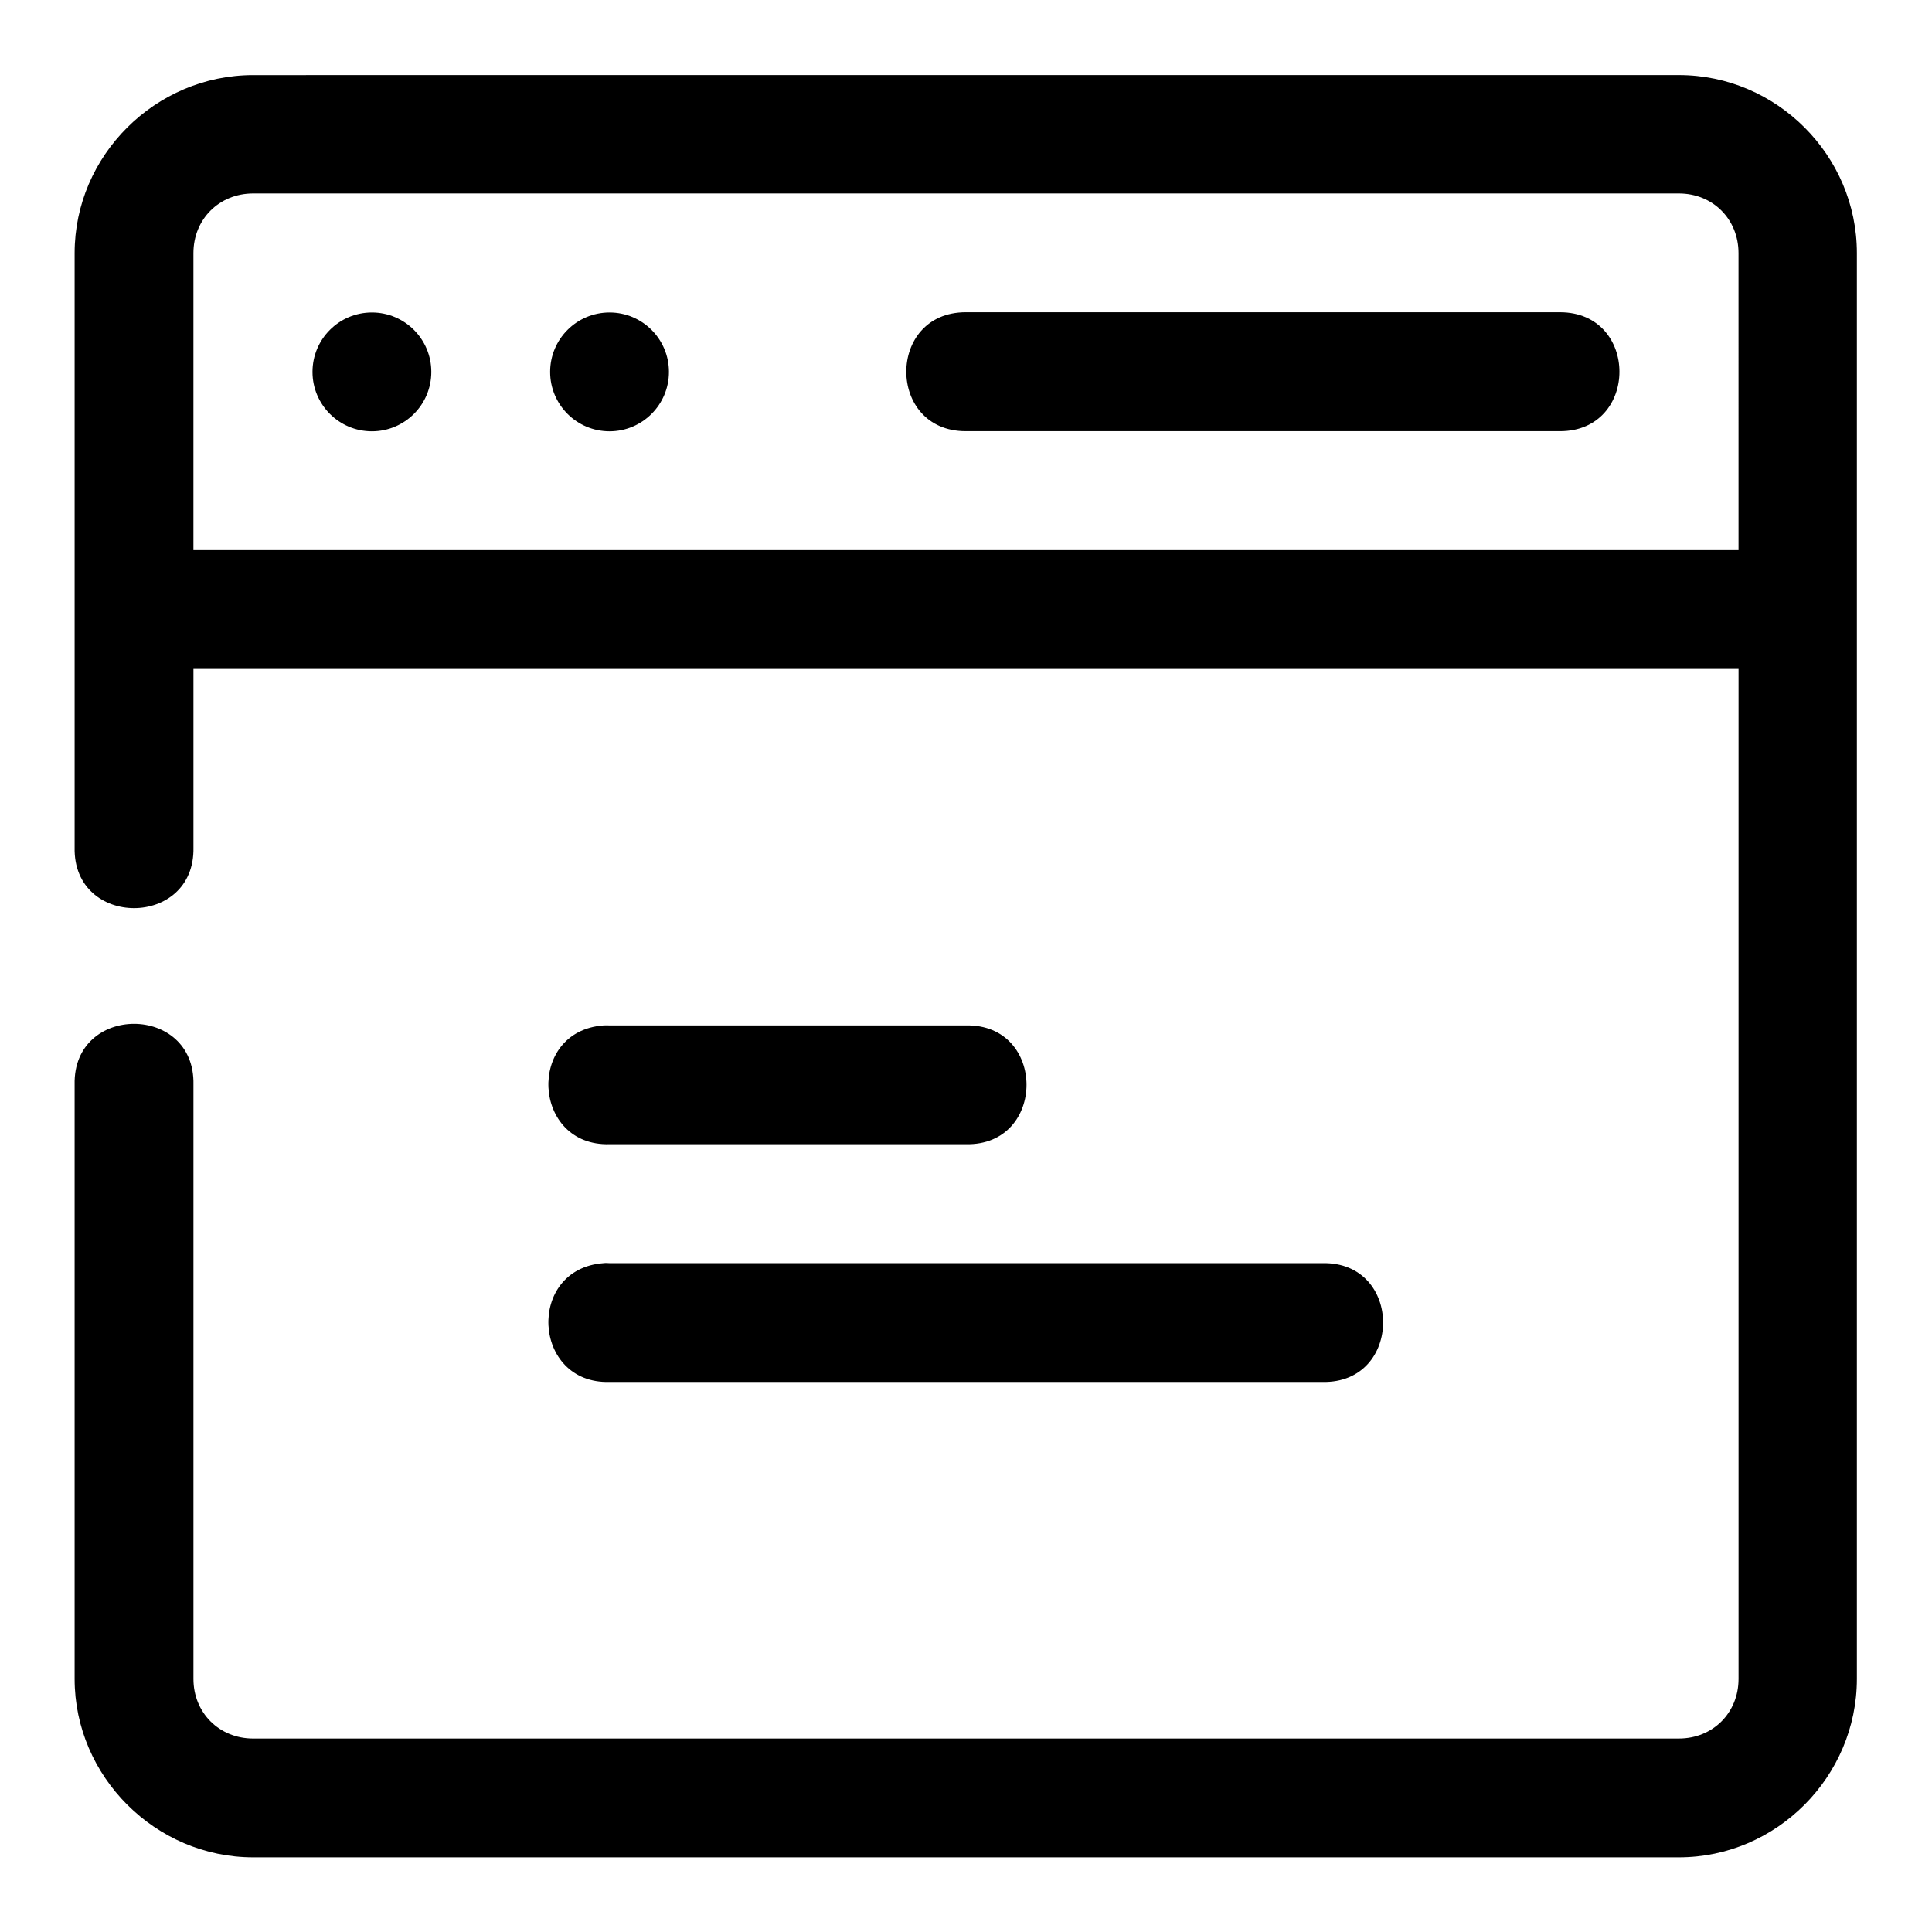
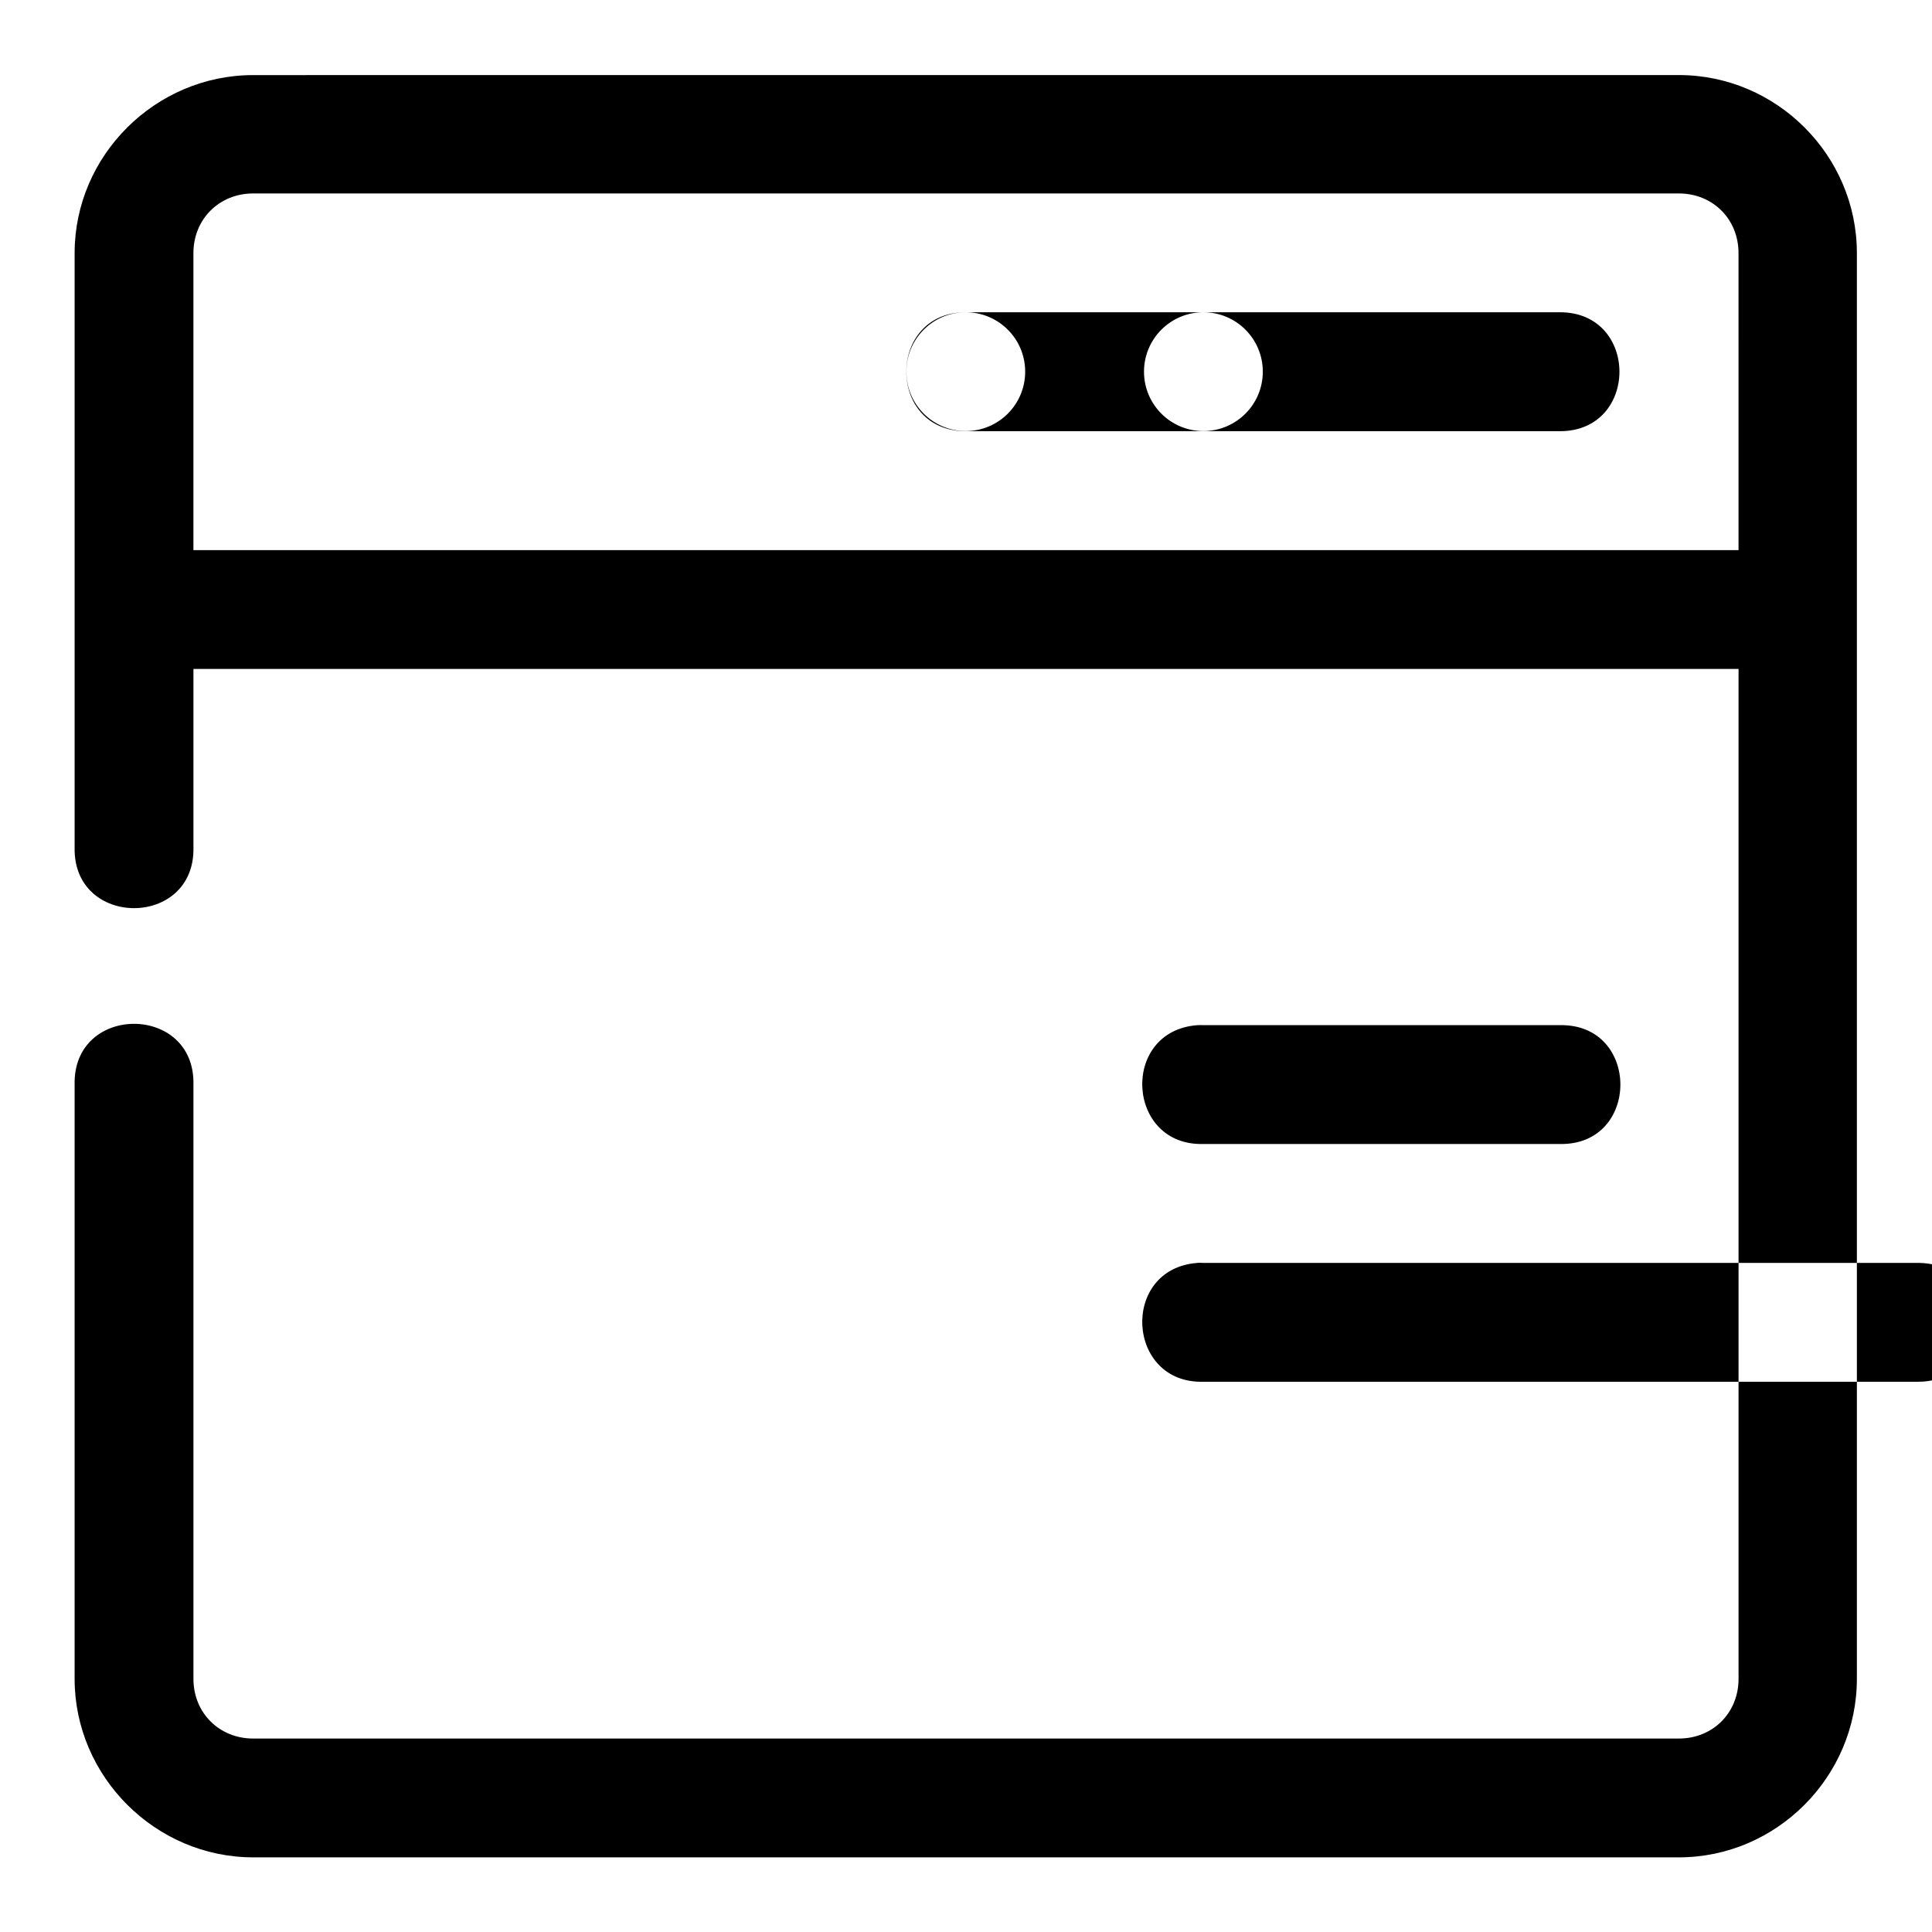
<svg xmlns="http://www.w3.org/2000/svg" fill="#000000" width="800px" height="800px" version="1.1" viewBox="144 144 512 512">
-   <path d="m211.1 163.9c-25.895 0-47.324 21.277-47.324 47.172v157.5c-0.477 21.461 31.965 21.461 31.488 0v-47.297h409.47v267.65c0 8.996-6.812 15.805-15.805 15.805l-377.83 0.004c-8.996 0-15.836-6.812-15.836-15.809v-157.5c0.477-21.465-31.965-21.465-31.488 0v157.5c0 25.895 21.43 47.293 47.324 47.293h377.82c25.895 0 47.172-21.398 47.172-47.293v-377.86c0-25.895-21.277-47.172-47.172-47.172zm0 31.363 377.82 0.004c8.996 0 15.805 6.812 15.805 15.805l0.004 78.719h-409.47v-78.719c0-8.996 6.844-15.805 15.836-15.805zm188.84 31.488c-21.012 0-21.012 31.52 0 31.52h157.47c21.012 0 21.012-31.52 0-31.52zm-157.38 0.062c-8.695 0-15.746 7.051-15.746 15.746 0 8.695 7.051 15.742 15.742 15.742 8.699 0 15.746-7.047 15.746-15.742 0-8.695-7.047-15.746-15.742-15.746zm62.977 0c-8.695 0-15.746 7.051-15.746 15.746 0 8.695 7.051 15.742 15.742 15.742 8.695 0 15.742-7.051 15.742-15.742 0.004-8.695-7.043-15.746-15.738-15.746zm-1.602 188.93c-20.508 1.52-18.926 32.094 1.629 31.488h94.371c21.469 0.48 21.469-31.969 0-31.488h-94.371c-0.543-0.027-1.086-0.027-1.629 0zm0.062 62.977c-0.02 0.012-0.043 0.02-0.062 0.031-20.508 1.52-18.926 32.094 1.629 31.488h188.87c21.469 0.48 21.469-31.969 0-31.488h-188.86c-0.523-0.035-1.047-0.047-1.566-0.031z" fill-rule="evenodd" />
+   <path d="m211.1 163.9c-25.895 0-47.324 21.277-47.324 47.172v157.5c-0.477 21.461 31.965 21.461 31.488 0v-47.297h409.47v267.65c0 8.996-6.812 15.805-15.805 15.805l-377.83 0.004c-8.996 0-15.836-6.812-15.836-15.809v-157.5c0.477-21.465-31.965-21.465-31.488 0v157.5c0 25.895 21.43 47.293 47.324 47.293h377.82c25.895 0 47.172-21.398 47.172-47.293v-377.86c0-25.895-21.277-47.172-47.172-47.172zm0 31.363 377.82 0.004c8.996 0 15.805 6.812 15.805 15.805l0.004 78.719h-409.47v-78.719c0-8.996 6.844-15.805 15.836-15.805zm188.84 31.488c-21.012 0-21.012 31.52 0 31.52h157.47c21.012 0 21.012-31.52 0-31.52zc-8.695 0-15.746 7.051-15.746 15.746 0 8.695 7.051 15.742 15.742 15.742 8.699 0 15.746-7.047 15.746-15.742 0-8.695-7.047-15.746-15.742-15.746zm62.977 0c-8.695 0-15.746 7.051-15.746 15.746 0 8.695 7.051 15.742 15.742 15.742 8.695 0 15.742-7.051 15.742-15.742 0.004-8.695-7.043-15.746-15.738-15.746zm-1.602 188.93c-20.508 1.52-18.926 32.094 1.629 31.488h94.371c21.469 0.48 21.469-31.969 0-31.488h-94.371c-0.543-0.027-1.086-0.027-1.629 0zm0.062 62.977c-0.02 0.012-0.043 0.02-0.062 0.031-20.508 1.52-18.926 32.094 1.629 31.488h188.87c21.469 0.48 21.469-31.969 0-31.488h-188.86c-0.523-0.035-1.047-0.047-1.566-0.031z" fill-rule="evenodd" />
</svg>